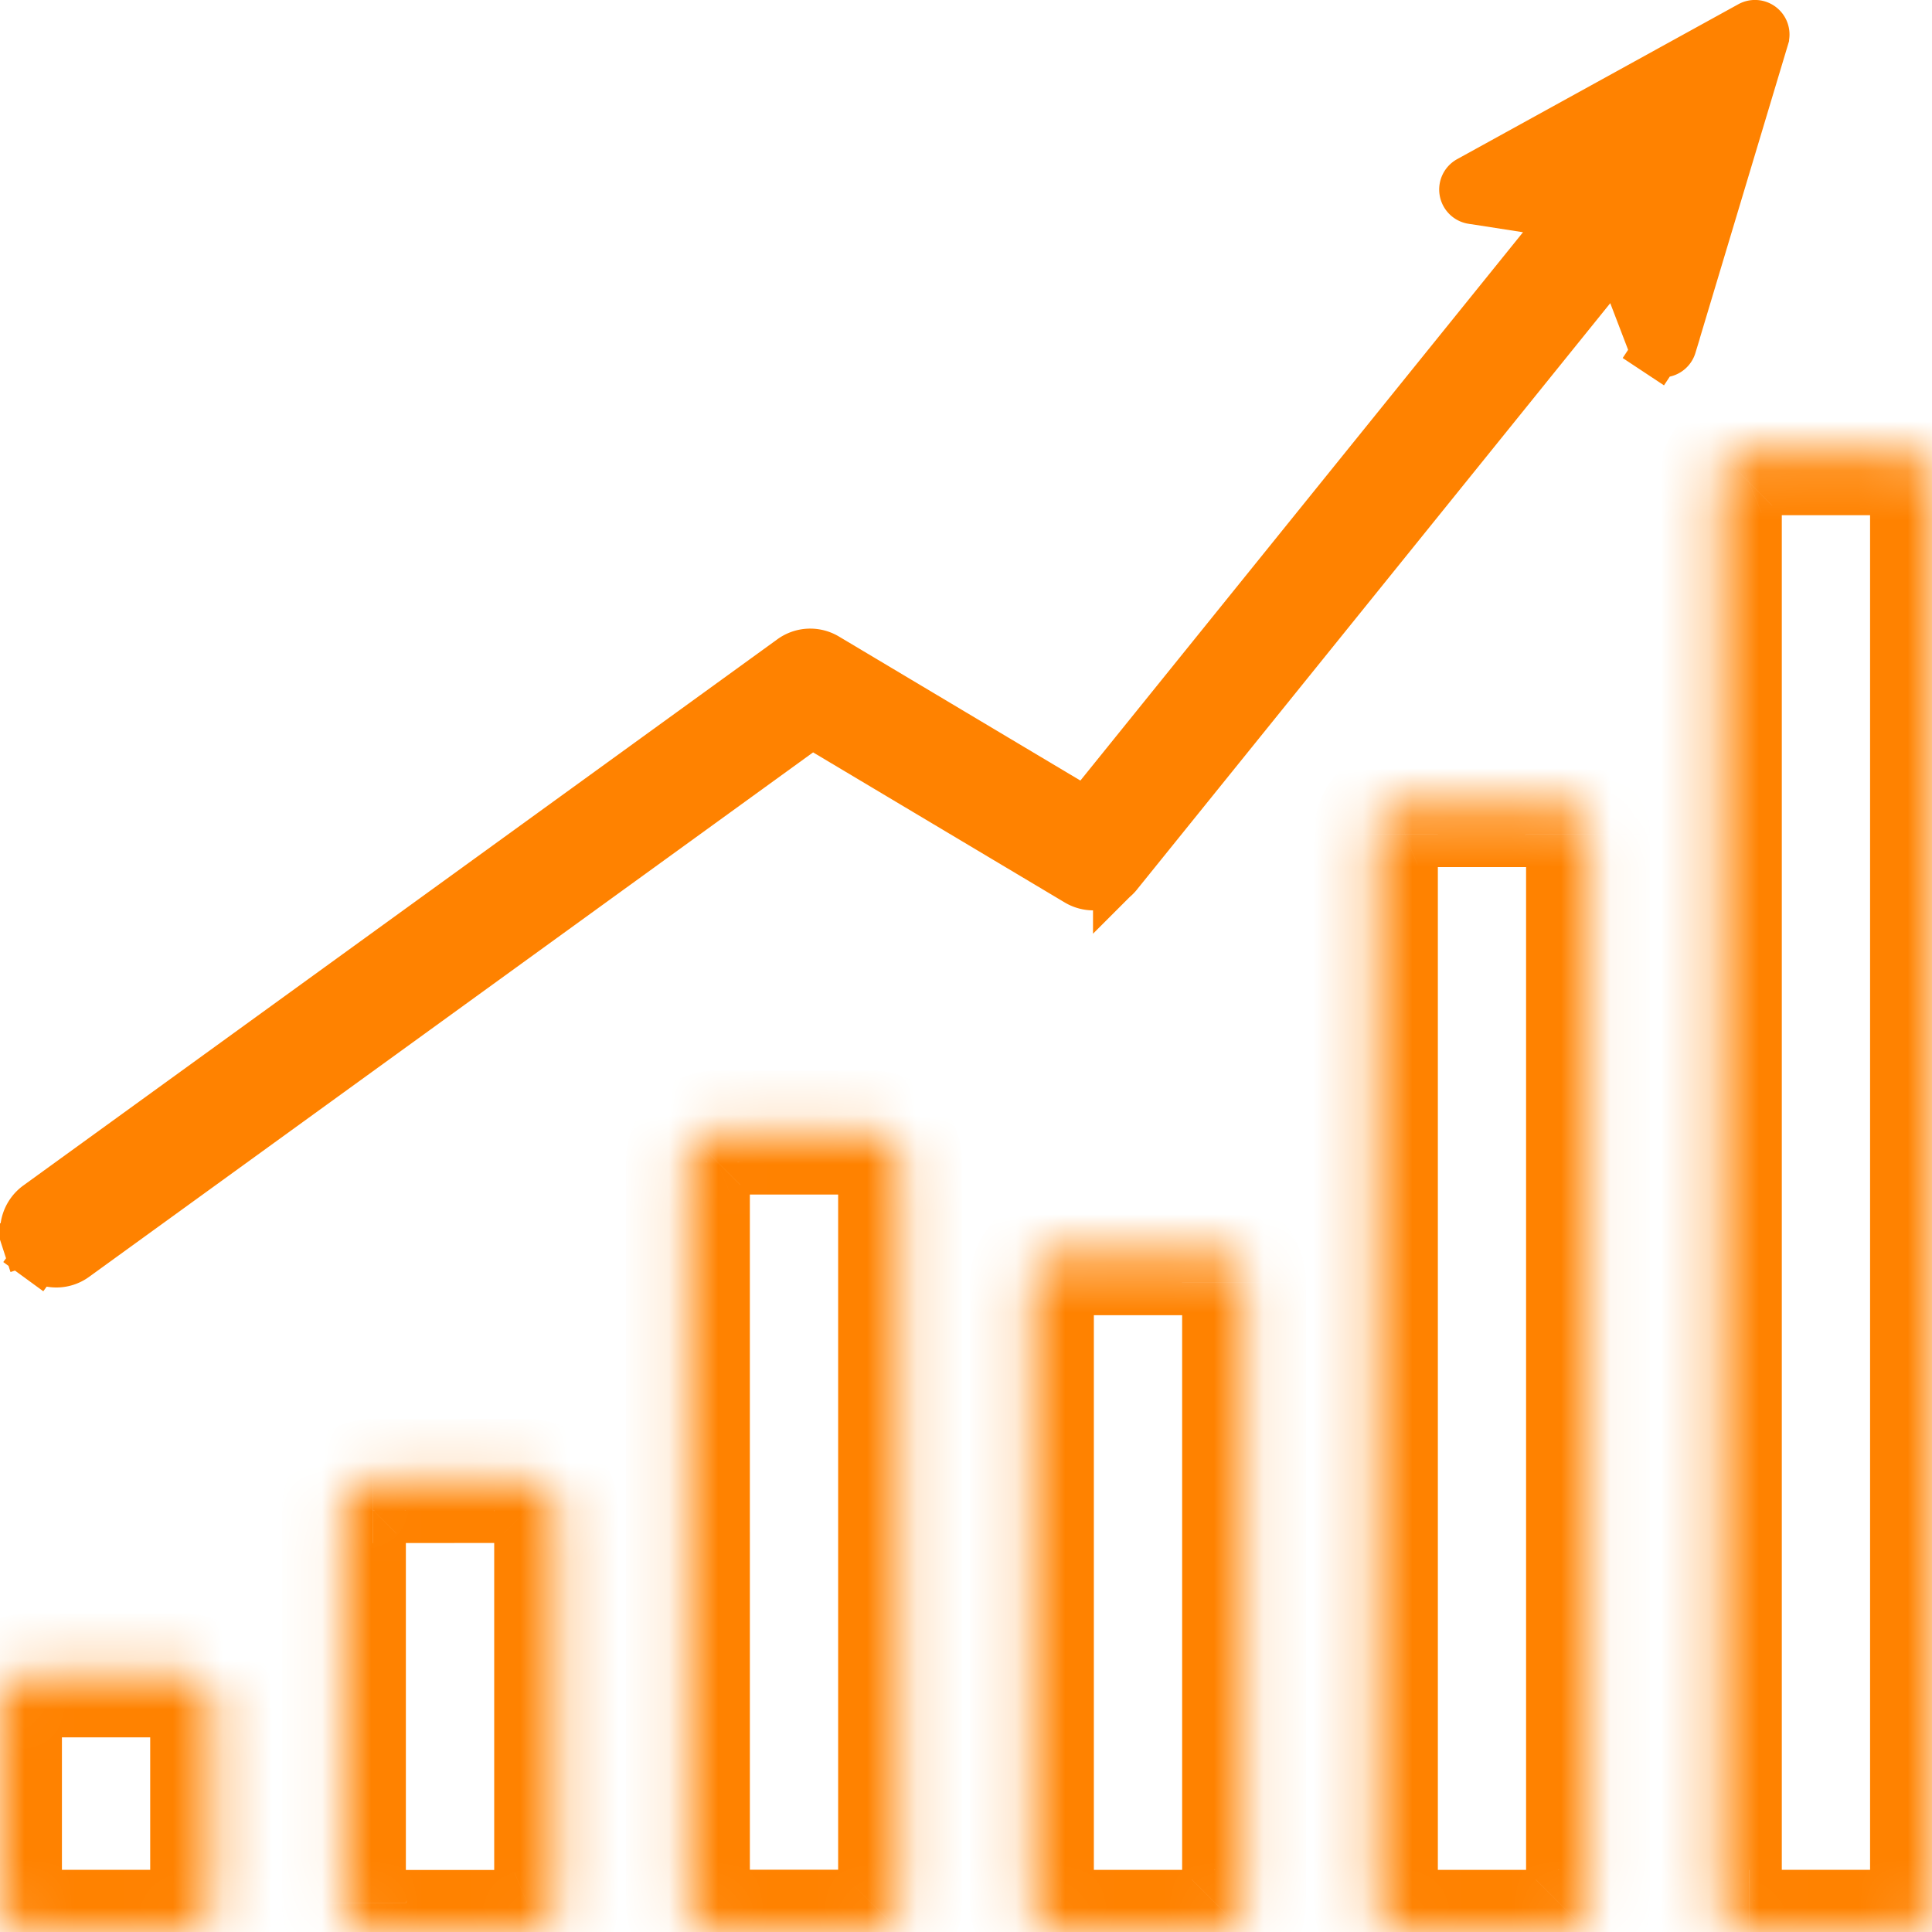
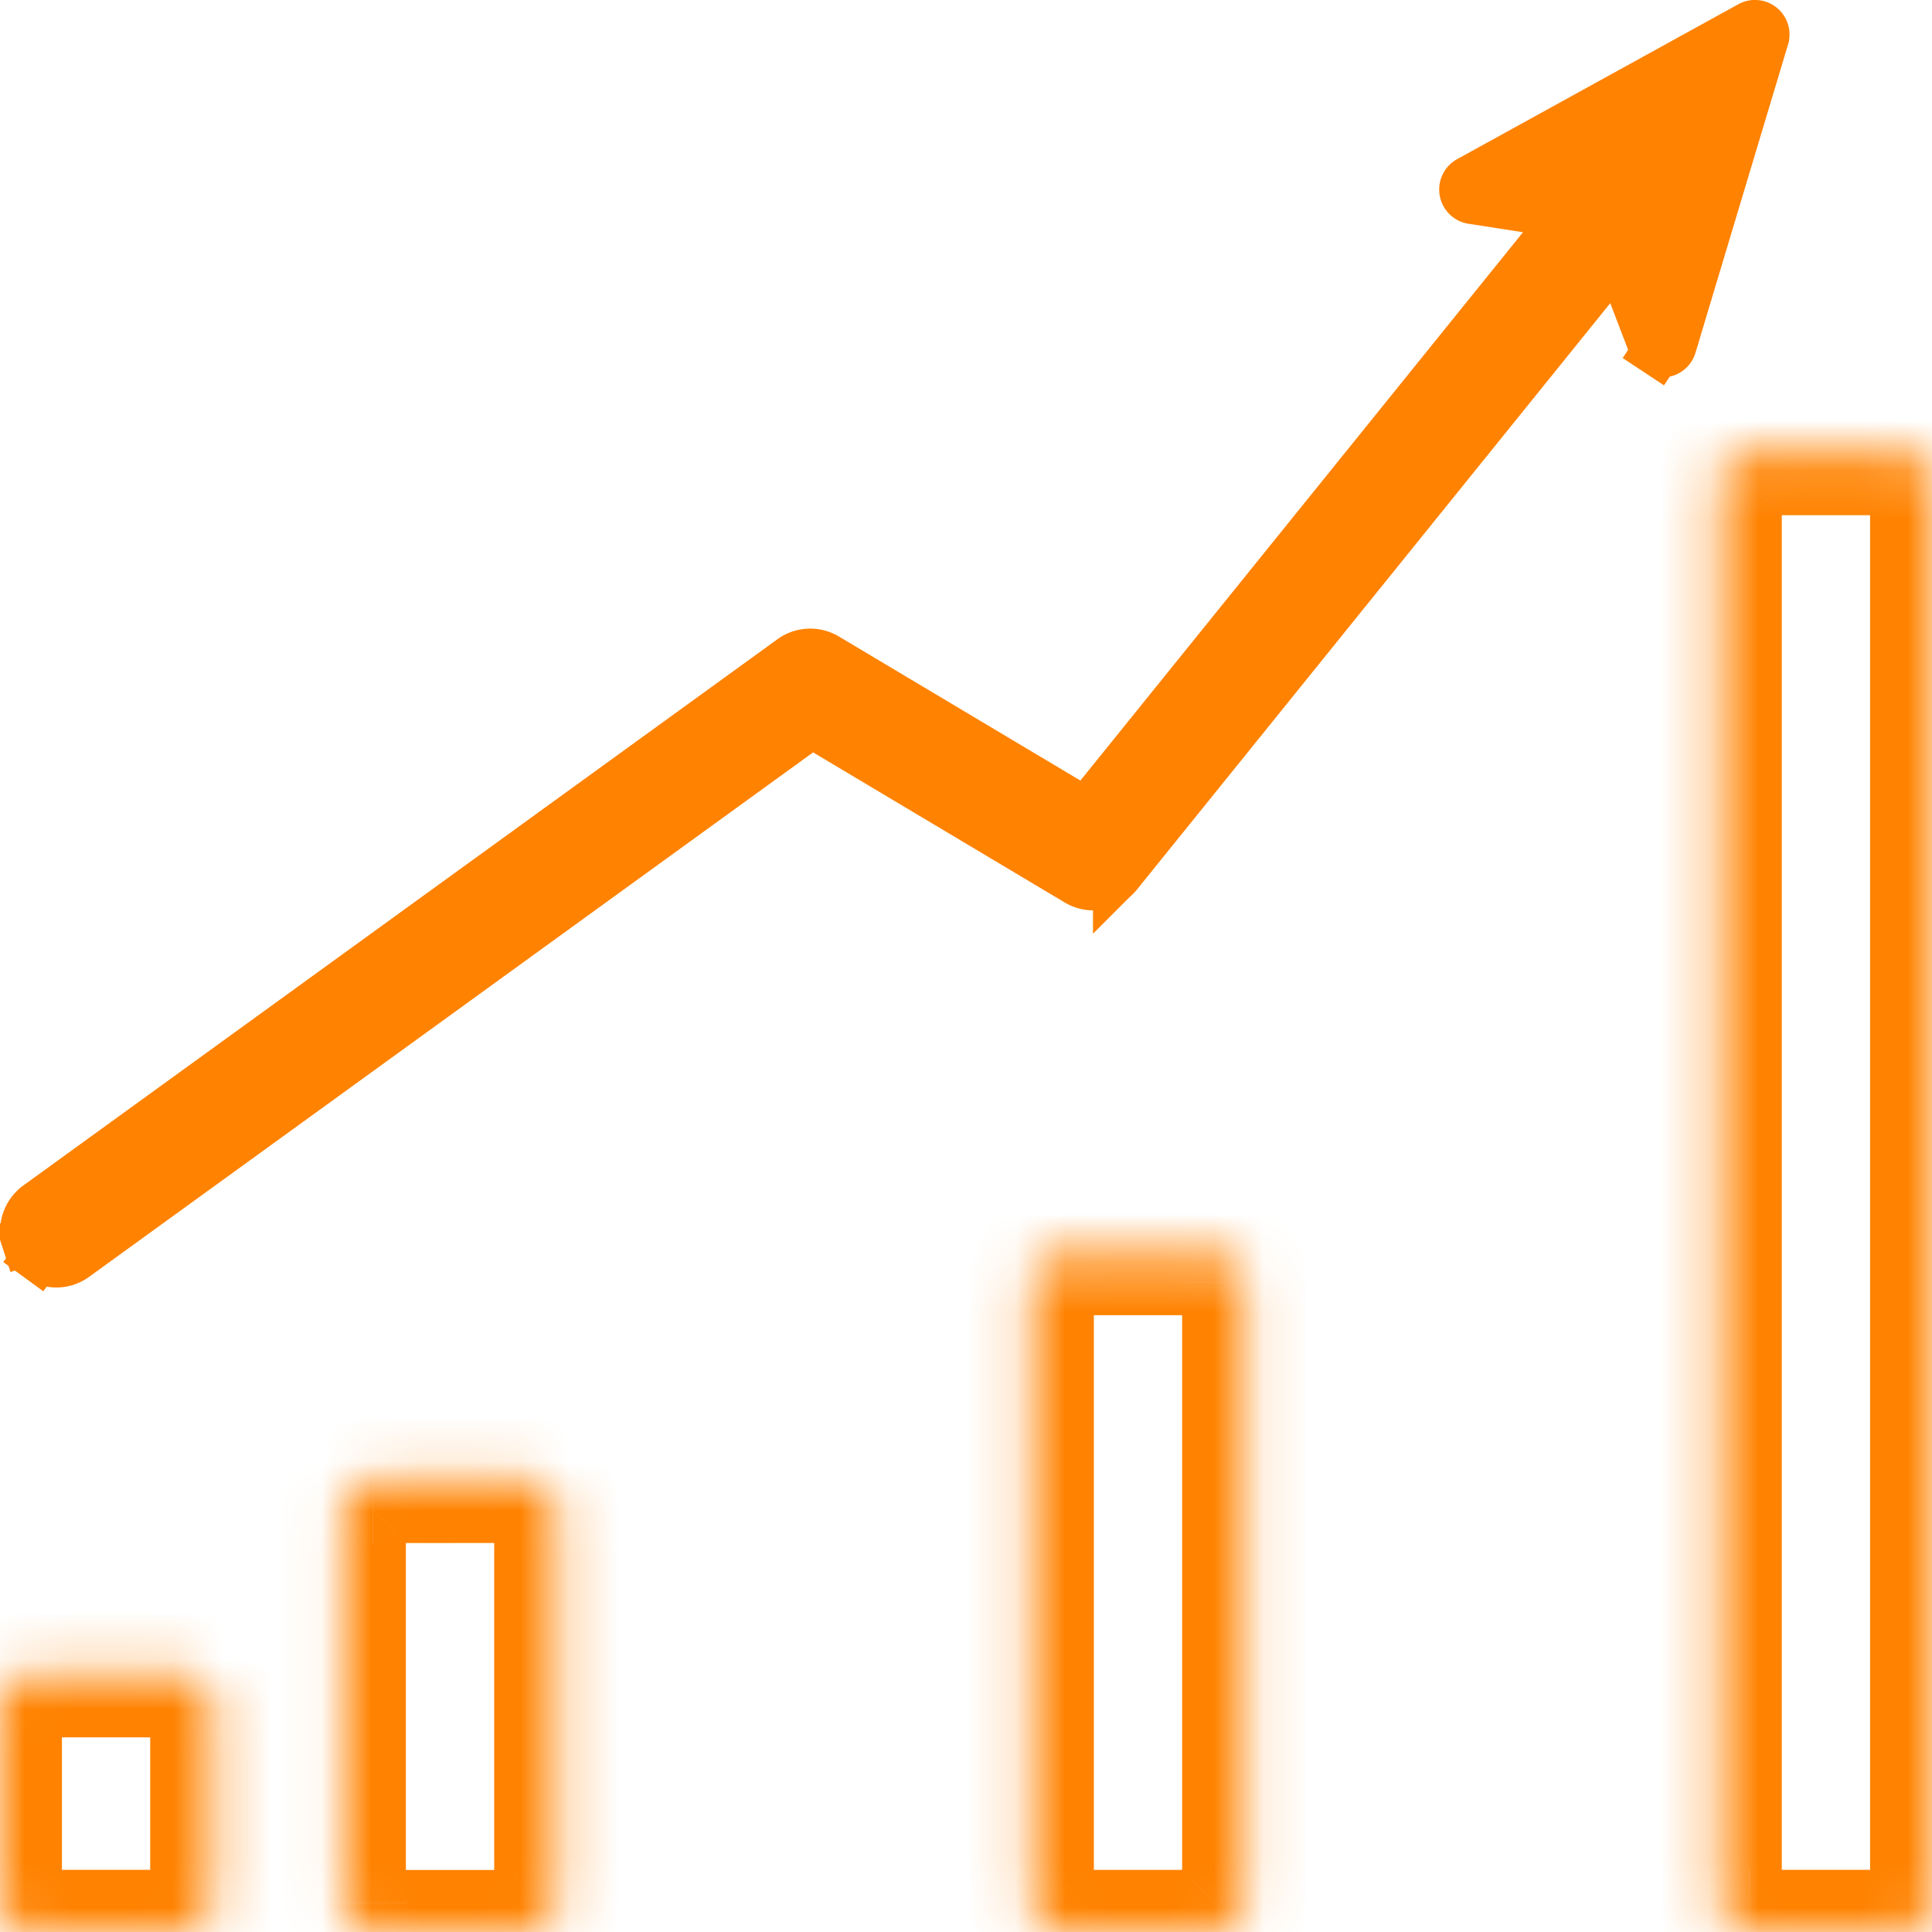
<svg xmlns="http://www.w3.org/2000/svg" width="39" height="39" fill="none">
  <mask id="a" fill="#fff">
    <path d="M.586 33.821a.585.585 0 00-.586.586v4.002a.586.586 0 00.586.586h3.11a.586.586 0 00.586-.586v-4.002a.586.586 0 00-.587-.586H.585z" />
  </mask>
  <path d="M0 38.409h1.25H0zm3.695.586l.002-1.25h-.002v1.25zm.587-.586h-1.25 1.25zm0-4.002h-1.25 1.25zm-.587-.586v1.25h.002l-.002-1.25zm-3.11-1.25c-.24 0-.48.048-.702.14l.957 2.31a.665.665 0 01-.254.05v-2.5zm-.702.14a1.836 1.836 0 00-.595.398l1.768 1.768a.664.664 0 01-.216.144l-.957-2.31zm-.595.398c-.17.17-.306.373-.398.596l2.31.956a.663.663 0 01-.144.216l-1.768-1.768zm-.398.596c-.093.223-.14.461-.14.702h2.5a.664.664 0 01-.05.254l-2.31-.956zm-.14.702v4.002h2.5v-4.002h-2.5zm0 4.002c0 .241.047.48.14.702l2.31-.956c.033.08.05.167.05.254h-2.5zm.14.702c.092.223.227.425.398.596l1.768-1.767c.061.061.11.135.144.215l-2.31.956zm.398.596c.17.17.372.306.595.398l.957-2.31c.08.034.154.083.216.145l-1.768 1.767zm.595.398c.223.093.462.14.703.14v-2.5c.087 0 .174.017.254.05l-.957 2.31zm.703.14h3.11v-2.5H.585v2.5zm3.108 0c.24 0 .48-.047.703-.14l-.955-2.31a.664.664 0 01.255-.05l-.003 2.5zm.703-.14c.223-.091.426-.226.596-.397l-1.766-1.769a.663.663 0 01.215-.144l.955 2.31zm.596-.397c.171-.17.307-.373.399-.596l-2.31-.957a.665.665 0 01.145-.216l1.766 1.769zm.399-.596c.092-.223.14-.462.14-.703h-2.5c0-.087.017-.174.05-.254l2.31.957zm.14-.703v-4.002h-2.5v4.002h2.5zm0-4.002c0-.24-.048-.48-.14-.703l-2.31.957a.664.664 0 01-.05-.254h2.5zm-.14-.703a1.837 1.837 0 00-.399-.596l-1.766 1.769a.665.665 0 01-.145-.216l2.31-.957zm-.399-.596a1.837 1.837 0 00-.596-.398l-.955 2.31a.663.663 0 01-.215-.143l1.766-1.769zm-.596-.398a1.836 1.836 0 00-.703-.139l.003 2.5a.664.664 0 01-.255-.05l.955-2.31zm-.702-.139H.585v2.5h3.11v-2.5z" fill="#FF8200" mask="url(#a)" />
  <mask id="b" fill="#fff">
    <path d="M7.53 29.9a.586.586 0 00-.586.586v7.926a.586.586 0 00.585.586h3.11a.586.586 0 00.587-.586v-7.93a.587.587 0 00-.587-.586l-3.11.003z" />
  </mask>
  <path d="M7.53 29.9v1.25-1.25zm-.586.586h1.25v-.002l-1.25.002zm.585 8.512v1.25-1.25zm3.11 0l.002-1.25h-.002v1.25zm.587-.586h-1.25 1.25zm-.587-8.516v-1.25h-.002l.002 1.25zm-3.11-1.247c-.241 0-.48.048-.703.14l.958 2.31a.664.664 0 01-.255.05v-2.5zm-.703.14a1.836 1.836 0 00-.596.4L8 30.953a.663.663 0 01-.216.145l-.958-2.31zm-.596.4c-.17.17-.305.373-.397.596l2.31.954a.665.665 0 01-.143.215l-1.77-1.766zm-.397.596c-.093.223-.14.462-.14.703l2.5-.004a.664.664 0 01-.05.255l-2.31-.954zm-.14.701v7.926h2.5v-7.926h-2.5zm0 7.926c0 .487.194.954.538 1.298L8 37.943a.664.664 0 01.195.47h-2.5zm.538 1.298c.344.345.811.538 1.298.538v-2.5c.177 0 .346.07.47.195L6.231 39.71zm1.298.538h3.11v-2.5h-3.11v2.5zm3.108 0c.242 0 .48-.047.704-.139l-.955-2.31a.664.664 0 01.255-.05l-.004 2.5zm.704-.139c.223-.092.425-.227.596-.398l-1.767-1.768a.664.664 0 01.216-.145l.955 2.311zm.596-.398c.17-.17.306-.373.399-.596l-2.31-.957a.661.661 0 01.144-.215l1.767 1.768zm.399-.596c.092-.223.14-.462.14-.703h-2.5c0-.087.017-.173.05-.254l2.31.957zm.14-.703v-7.93h-2.5v7.93h2.5zm0-7.93c0-.486-.194-.953-.538-1.298l-1.768 1.768a.663.663 0 01-.195-.47h2.5zm-.538-1.298a1.836 1.836 0 00-1.3-.538v2.5a.663.663 0 01-.468-.194l1.768-1.768zm-1.3-.538l-3.11.003.003 2.5 3.11-.003-.004-2.5z" fill="#FF8200" mask="url(#b)" />
  <mask id="c" fill="#fff">
-     <path d="M14.473 22.863a.586.586 0 00-.586.587v14.956a.587.587 0 00.586.586h3.11a.586.586 0 00.586-.586V23.45a.587.587 0 00-.587-.587h-3.109z" />
+     <path d="M14.473 22.863a.586.586 0 00-.586.587v14.956a.587.587 0 00.586.586h3.11a.586.586 0 00.586-.586V23.45a.587.587 0 00-.587-.587z" />
  </mask>
-   <path d="M14.473 22.863v1.25-1.25zm-.586.587h1.25v-.002l-1.25.002zm0 14.956h1.25-1.25zm3.695.586l.002-1.25h-.002v1.25zm.415-.17l-.883-.885.883.884zm.172-.416h-1.25 1.25zm-3.696-16.793c-.241 0-.48.048-.703.14l.958 2.31a.664.664 0 01-.255.05v-2.5zm-.703.14a1.836 1.836 0 00-.596.4l1.77 1.765a.665.665 0 01-.216.145l-.958-2.31zm-.596.4c-.17.17-.306.373-.398.596l2.311.954a.666.666 0 01-.144.215l-1.77-1.766zm-.398.596c-.092.223-.14.462-.139.703l2.5-.004a.664.664 0 01-.05.255l-2.31-.954zm-.139.701v14.956h2.5V23.45h-2.5zm0 14.956c0 .241.048.48.14.703l2.31-.956c.033.08.05.166.05.253h-2.5zm.14.703c.092.223.227.425.398.596l1.768-1.768c.062.062.11.135.144.216l-2.31.956zm.398.596c.17.17.372.305.595.398l.957-2.31c.081.034.154.082.216.144l-1.768 1.768zm.595.398c.223.092.462.14.703.14v-2.5c.087 0 .174.017.254.05l-.957 2.31zm.703.14h3.11v-2.5h-3.11v2.5zm3.108 0c.241 0 .48-.047.703-.14l-.954-2.31a.664.664 0 01.254-.05l-.003 2.5zm.703-.14c.223-.092.426-.227.597-.398l-1.767-1.768a.662.662 0 01.216-.144l.954 2.31zm.597-.398c.17-.17.306-.373.398-.596l-2.31-.957a.663.663 0 01.145-.215l1.767 1.768zm.398-.596c.093-.223.14-.461.14-.703h-2.5c0-.087.017-.173.05-.254l2.31.957zm.14-.703V23.45h-2.5v14.956h2.5zm0-14.956c0-.487-.193-.954-.538-1.299l-1.768 1.768a.663.663 0 01-.194-.469h2.5zm-.538-1.299a1.836 1.836 0 00-1.299-.538v2.5a.664.664 0 01-.469-.194l1.768-1.768zm-1.299-.538h-3.109v2.5h3.11v-2.5z" fill="#FF8200" mask="url(#c)" />
  <mask id="d" fill="#fff">
    <path d="M21.418 25.299a.586.586 0 00-.587.586v12.524a.587.587 0 00.587.586h3.109a.586.586 0 00.586-.586V25.885a.586.586 0 00-.586-.586h-3.11z" />
  </mask>
  <path d="M21.418 25.299l-.002 1.25h.002v-1.25zm-.587.586h1.25-1.25zm0 12.524h1.25-1.25zm.587.586v-1.25h-.002l.002 1.25zm3.109 0v1.25-1.25zm.586-.586h-1.25 1.25zm0-12.524h-1.25 1.25zm-.586-.586v1.25-1.25zm-3.108-1.25c-.241 0-.48.047-.703.139l.954 2.31a.665.665 0 01-.254.05l.003-2.5zm-.703.139a1.836 1.836 0 00-.597.398l1.767 1.769a.665.665 0 01-.216.143l-.954-2.31zm-.597.398c-.17.17-.306.373-.398.596l2.31.957a.665.665 0 01-.145.216l-1.767-1.77zm-.398.596c-.093.223-.14.462-.14.703h2.5a.664.664 0 01-.05.254l-2.31-.957zm-.14.703v12.524h2.5V25.885h-2.5zm0 12.524c0 .241.047.48.14.703l2.31-.957c.033.08.05.167.05.254h-2.5zm.14.703c.092.223.228.426.398.596l1.767-1.768c.062.061.111.134.144.215l-2.31.957zm.398.596c.171.17.374.306.597.398l.954-2.31c.081.033.154.082.216.144l-1.767 1.768zm.597.398c.223.092.462.14.703.14l-.003-2.5c.087-.001.174.016.254.05l-.954 2.31zm.702.14h3.109v-2.5h-3.11v2.5zm3.109 0c.487 0 .954-.194 1.298-.539l-1.768-1.767a.664.664 0 01.47-.195v2.5zm1.298-.539c.345-.344.538-.811.538-1.298h-2.5c0-.176.07-.345.194-.47l1.768 1.768zm.538-1.298V25.885h-2.5v12.524h2.5zm0-12.524c0-.487-.194-.954-.538-1.298l-1.768 1.767a.664.664 0 01-.194-.47h2.5zm-.538-1.298a1.836 1.836 0 00-1.298-.538v2.5a.664.664 0 01-.47-.195l1.768-1.767zm-1.298-.538h-3.11v2.5h3.11v-2.5z" fill="#FF8200" mask="url(#d)" />
  <mask id="e" fill="#fff">
    <path d="M28.361 16.253a.586.586 0 00-.587.586v21.57a.587.587 0 00.587.586h3.11a.585.585 0 00.585-.586V16.84a.586.586 0 00-.585-.586h-3.11z" />
  </mask>
-   <path d="M28.361 16.253l-.002 1.25h.002v-1.25zm-.587.586h1.25-1.25zm0 21.57h1.25-1.25zm.587.586v-1.25h-.002l.002 1.25zm3.11 0v1.25-1.25zm.585-.586h1.25-1.25zm0-21.57h1.25-1.25zm-.585-.586v1.25-1.25zm-3.108-1.25c-.241 0-.48.047-.704.139l.955 2.31a.664.664 0 01-.255.05l.004-2.5zm-.704.139a1.836 1.836 0 00-.596.398l1.767 1.769a.666.666 0 01-.216.144l-.955-2.311zm-.596.398c-.17.17-.306.373-.398.596l2.309.957a.665.665 0 01-.144.216l-1.767-1.769zm-.398.596c-.093.223-.14.462-.14.703h2.5a.664.664 0 01-.051.254l-2.31-.957zm-.14.703v21.57h2.5V16.84h-2.5zm0 21.57c0 .242.047.48.14.703l2.309-.957c.033.08.05.167.05.254h-2.5zm.14.703c.092.223.227.426.398.596l1.767-1.768c.062.061.11.135.144.215l-2.31.957zm.398.596c.17.17.373.306.596.398l.955-2.31c.08.033.154.082.216.144l-1.767 1.768zm.596.398c.224.092.463.14.704.14l-.004-2.5c.088 0 .174.016.255.05l-.955 2.31zm.702.14h3.11v-2.5h-3.11v2.5zm3.11 0c.487 0 .954-.194 1.298-.539L31 37.94a.664.664 0 01.47-.195v2.5zm1.298-.539c.344-.344.537-.81.537-1.298h-2.5c0-.176.07-.344.195-.469l1.768 1.767zm.537-1.298V16.84h-2.5v21.57h2.5zm0-21.57c0-.487-.193-.954-.537-1.298L31 17.308a.664.664 0 01-.195-.469h2.5zm-.537-1.298a1.836 1.836 0 00-1.298-.538v2.5a.664.664 0 01-.47-.195l1.768-1.767zm-1.298-.538h-3.11v2.5h3.11v-2.5z" fill="#FF8200" mask="url(#e)" />
  <mask id="f" fill="#fff">
    <path d="M35.305 38.995h3.11a.587.587 0 00.585-.586V9.736a.586.586 0 00-.586-.586h-3.11a.586.586 0 00-.586.586v28.673a.586.586 0 00.587.586z" />
  </mask>
  <path d="M39 9.736h1.25H39zm-.586-.586v1.25-1.25zm-3.11 0l-.001 1.25h.002V9.15zm-.586.586h1.25-1.25zm0 28.673h1.25-1.25zm.587 1.836h3.11v-2.5h-3.11v2.5zm3.11 0c.24 0 .48-.048.702-.14l-.957-2.31a.664.664 0 01.254-.05v2.5zm.702-.14c.223-.092.425-.227.596-.398l-1.769-1.767a.663.663 0 01.216-.145l.957 2.31zm.596-.398c.17-.17.305-.373.397-.596l-2.31-.956a.663.663 0 01.144-.215l1.768 1.767zm.397-.596c.093-.222.14-.461.14-.702h-2.5c0-.087.017-.174.05-.254l2.31.956zm.14-.702V9.736h-2.5v28.673h2.5zm0-28.673c0-.487-.193-.954-.538-1.298l-1.768 1.767a.664.664 0 01-.194-.469h2.5zm-.538-1.298a1.836 1.836 0 00-1.298-.538v2.5a.664.664 0 01-.47-.195l1.768-1.767zM38.414 7.9h-3.11v2.5h3.11V7.9zm-3.108 0c-.24 0-.48.047-.703.139l.955 2.31a.666.666 0 01-.255.05l.004-2.5zm-.703.139a1.835 1.835 0 00-.596.398l1.767 1.769a.666.666 0 01-.216.144l-.955-2.311zm-.596.398c-.171.17-.307.373-.399.596l2.31.957a.666.666 0 01-.145.216l-1.766-1.769zm-.399.596c-.092.223-.14.462-.14.703h2.5a.663.663 0 01-.05.254l-2.31-.957zm-.14.703v28.673h2.5V9.736h-2.5zm0 28.673c0 .241.048.48.14.703l2.31-.957c.033.08.05.167.05.254h-2.5zm.14.703c.092.223.228.425.399.596l1.767-1.769c.061.062.11.135.144.216l-2.31.957zm.399.596c.17.17.373.306.596.398l.955-2.31c.08.033.154.081.215.143l-1.766 1.769zm.596.398c.223.092.462.14.703.139l-.003-2.5c.087 0 .174.017.255.05l-.955 2.31z" fill="#FF8200" mask="url(#f)" />
  <path d="M33.374 6.992v-.001l-.402-1.05-.311-.81-.545.675-9.552 11.834v.001a.631.631 0 01-.817.146h0l-5.078-3.029-.282-.168-.267.193L1.508 25.368h0a.626.626 0 01-.743-.001l-.295.404.295-.404a.638.638 0 01-.232-.32l-.475.155.475-.154a.638.638 0 01.232-.713l15.22-11.025h0a.63.63 0 01.693-.032h0l4.875 2.908.373.222.272-.337 8.935-11.069.545-.674-.857-.134-1.1-.171h-.003a.2.2 0 01-.063-.372L35.331.524s0 0 0 0a.197.197 0 01.284.23v.001l-1.869 6.224h0a.197.197 0 01-.297.107l-.276.417.276-.417a.196.196 0 01-.075-.094z" fill="#FF8200" stroke="#FF8200" />
</svg>